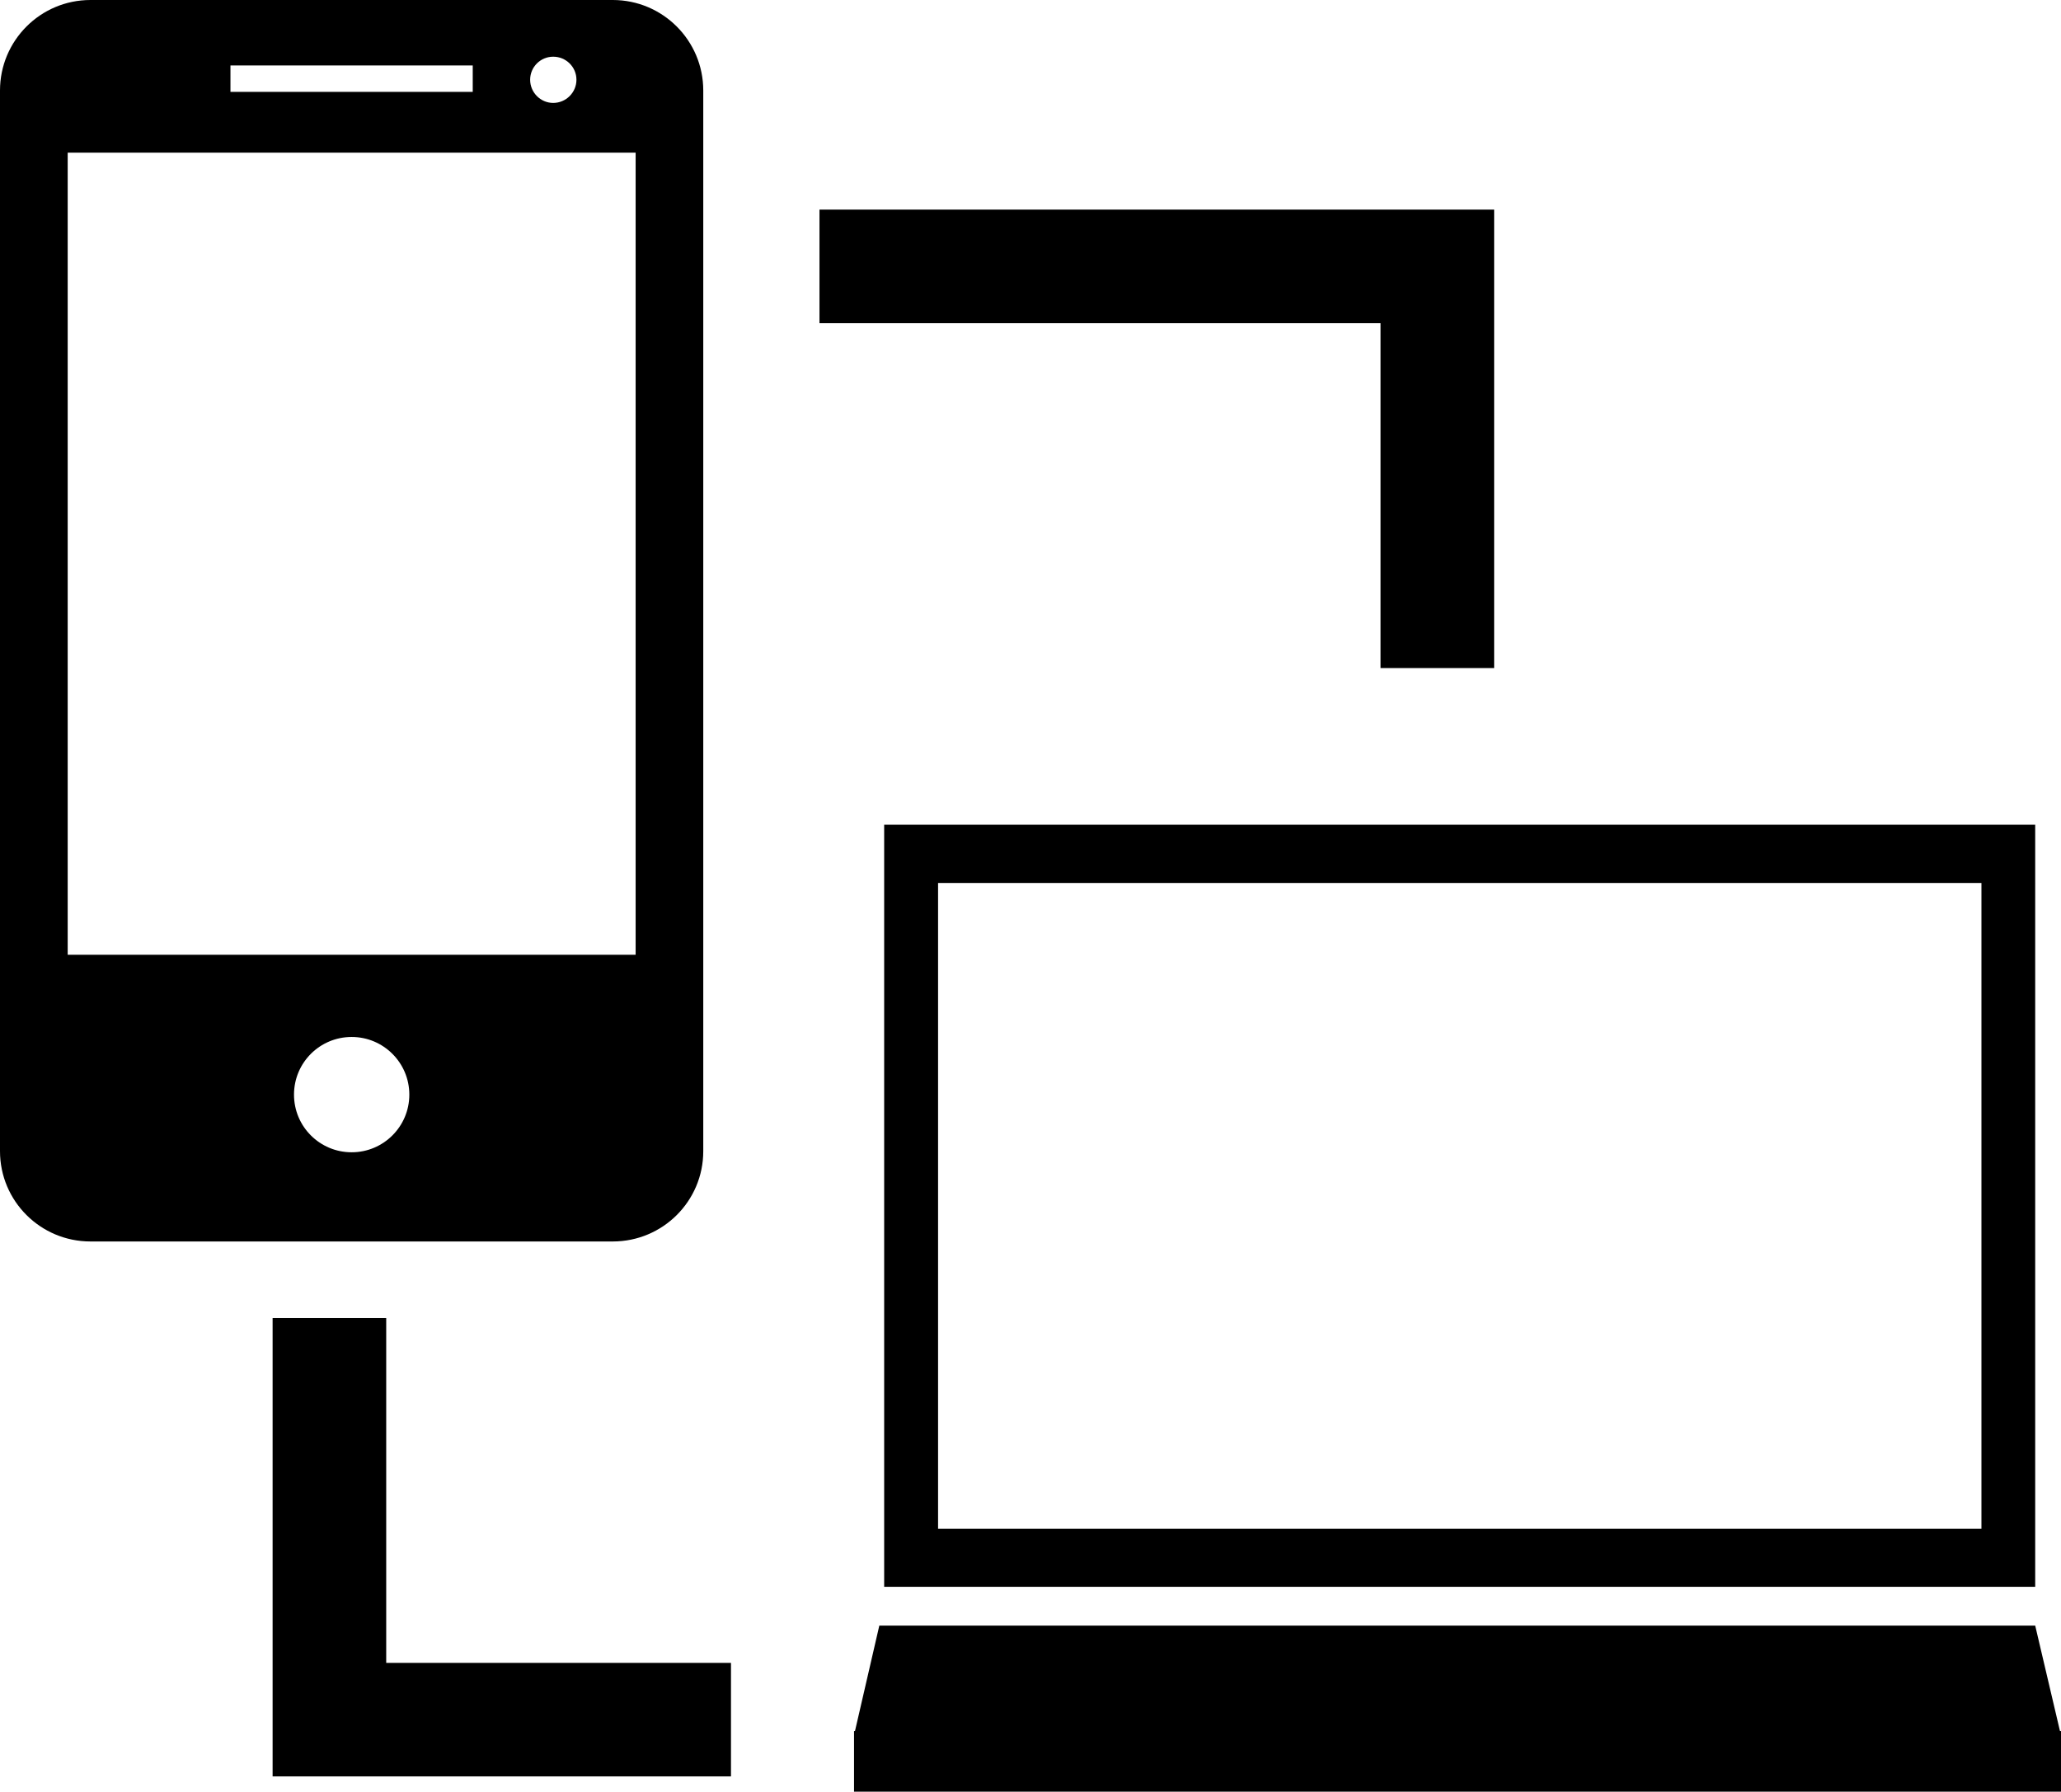
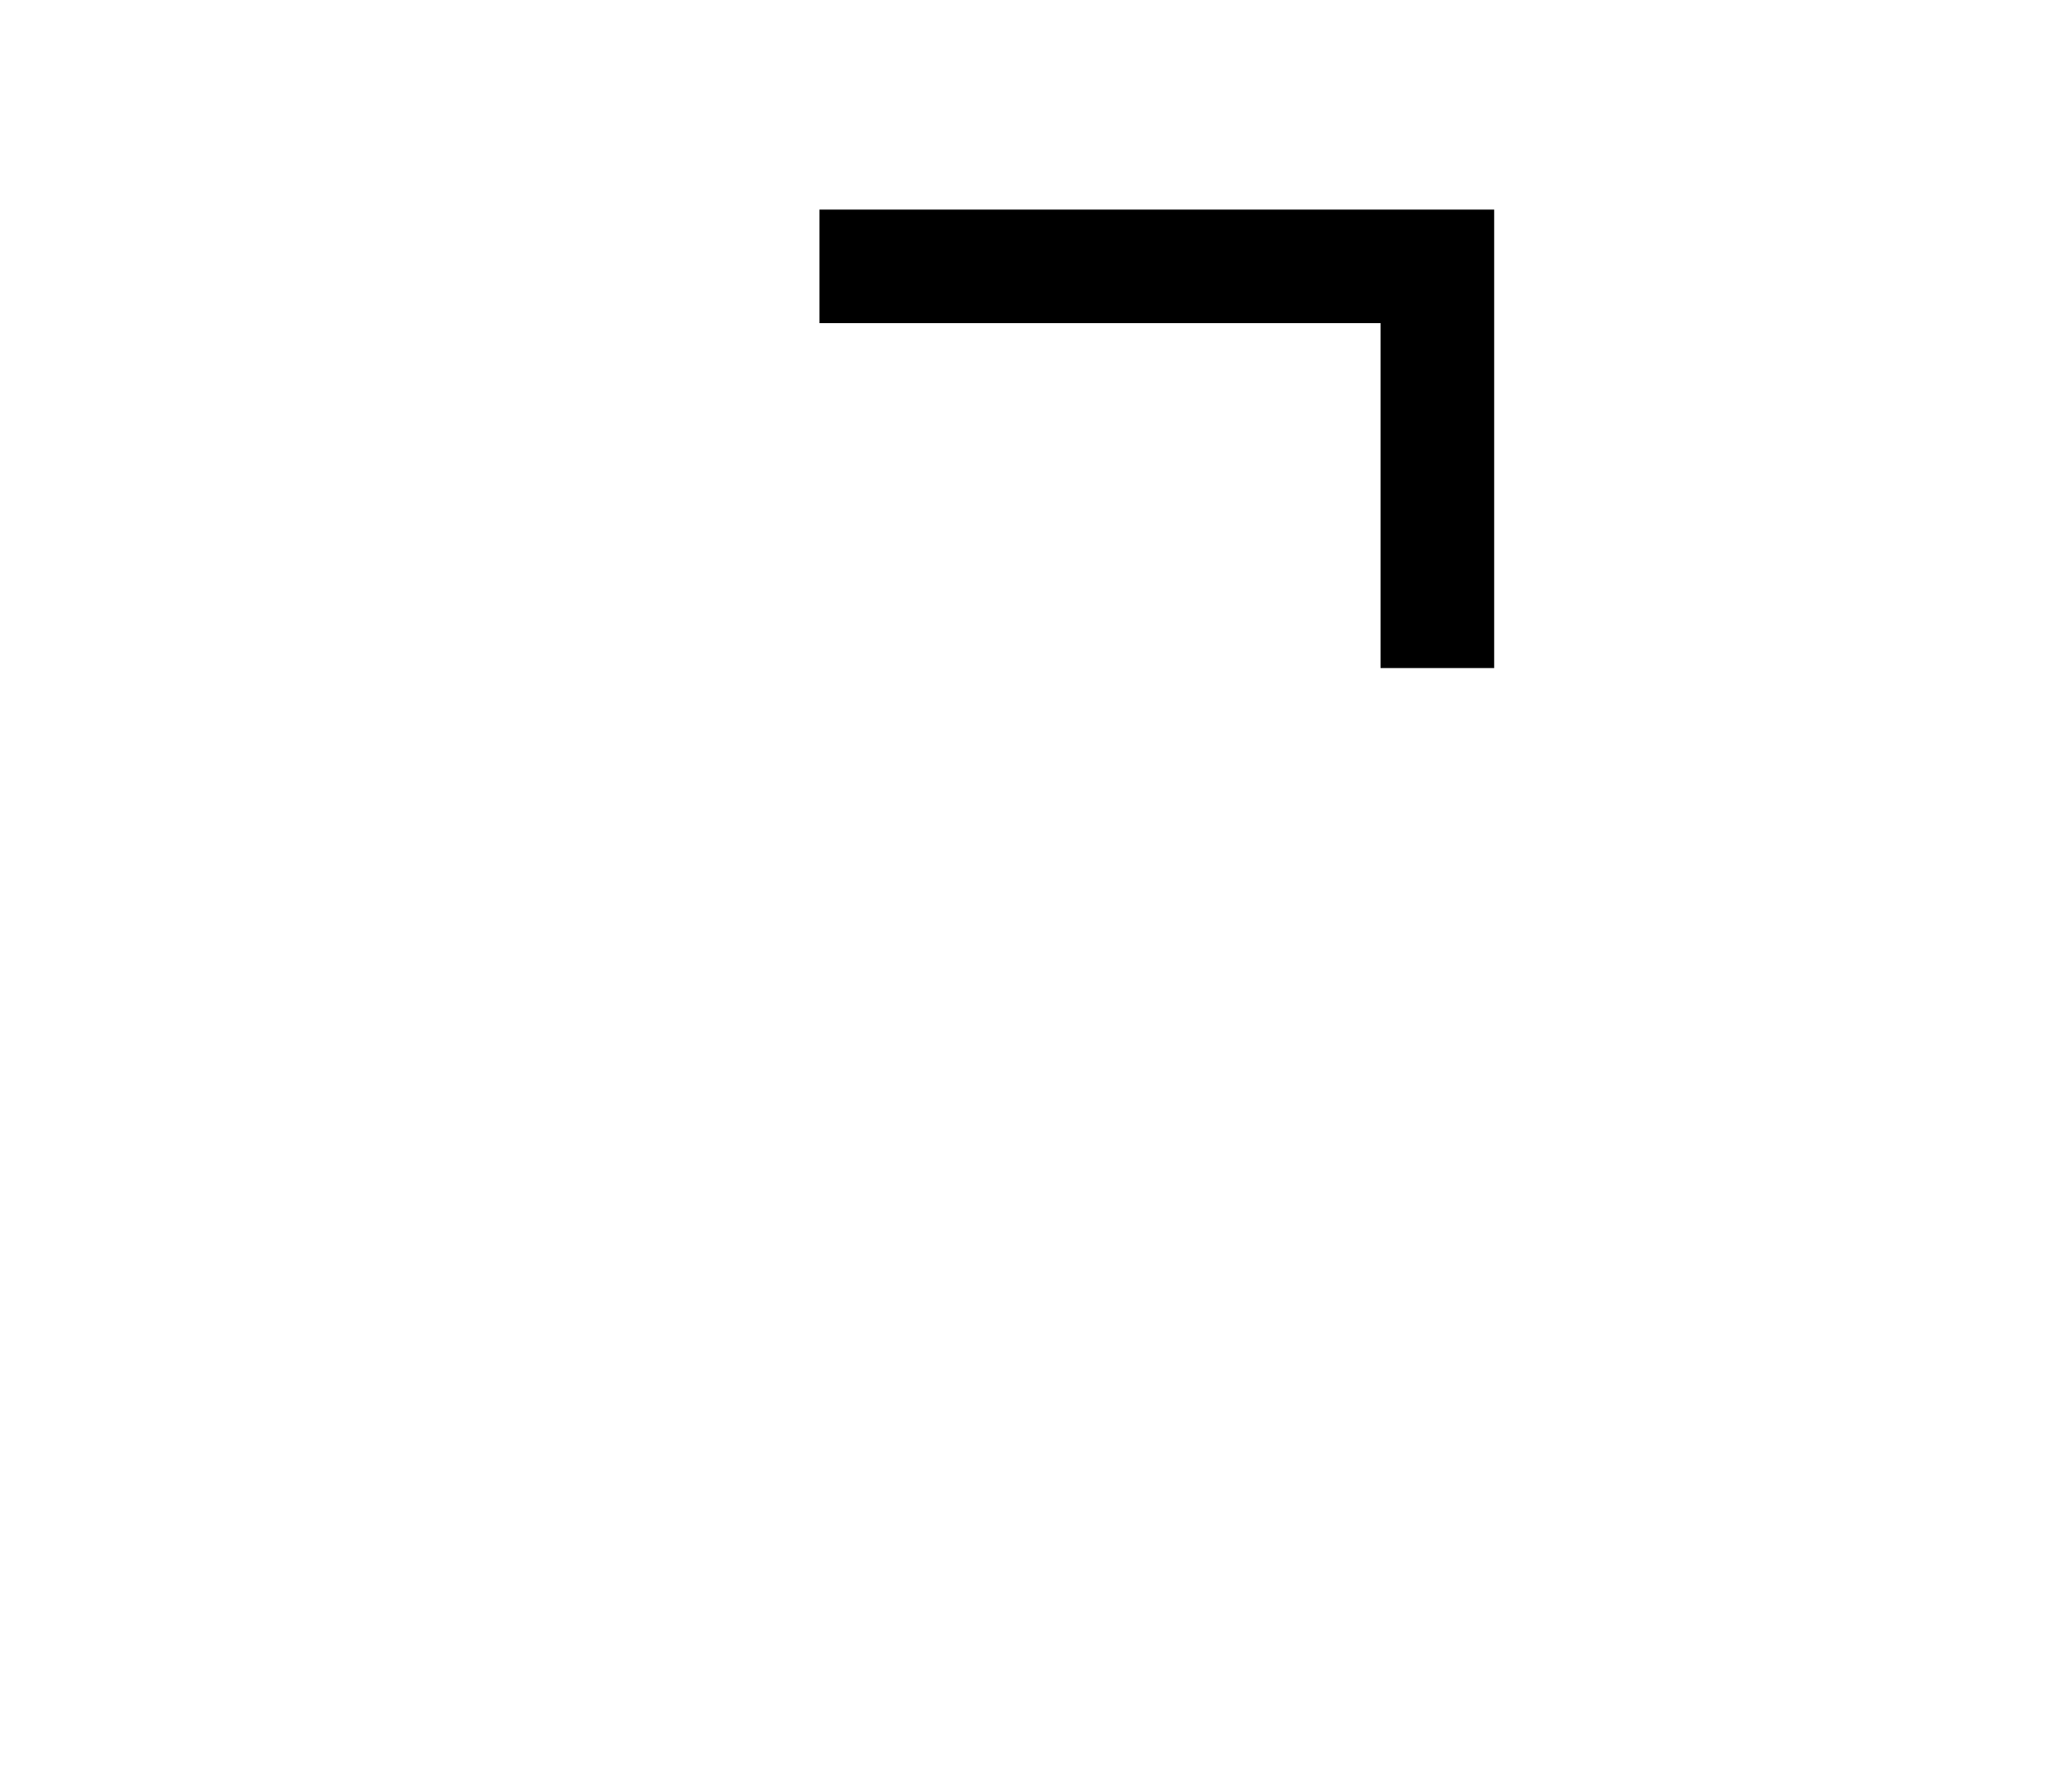
<svg xmlns="http://www.w3.org/2000/svg" version="1.1" id="Capa_1" x="0px" y="0px" width="32.275px" height="28.061px" viewBox="0 0 32.275 28.061" style="enable-background:new 0 0 32.275 28.061;" xml:space="preserve">
-   <path d="M11.013,18.031V1.417C11.013,0.636,10.379,0,9.596,0H1.417C0.633,0,0,0.636,0,1.417v16.613c0,0.78,0.633,1.414,1.417,1.414  h8.179C10.379,19.444,11.013,18.811,11.013,18.031z M8.663,0.888c0.201,0,0.364,0.161,0.364,0.361c0,0.199-0.163,0.363-0.364,0.363  c-0.199,0-0.361-0.164-0.361-0.363C8.302,1.049,8.464,0.888,8.663,0.888z M3.609,1.025h3.794v0.414H3.609V1.025z M1.06,14.952V2.391  h8.894v12.562H1.06z M5.507,18.047c-0.499,0-0.903-0.403-0.903-0.903c0-0.5,0.404-0.903,0.903-0.903  c0.498,0,0.903,0.404,0.903,0.903C6.41,17.644,6.004,18.047,5.507,18.047z" />
  <polygon points="21.619,10.463 23.398,10.463 23.398,5.062 23.398,3.283 21.619,3.283 12.833,3.283 12.833,5.062 21.619,5.062 " />
-   <polygon points="6.048,20.643 4.269,20.643 4.269,26.044 4.269,27.822 6.048,27.822 11.447,27.822 11.447,26.044 6.048,26.044 " />
-   <path d="M13.846,24.853h18.025V12.917H13.846V24.853z M14.69,13.829h16.339v10.115H14.69V13.829z" />
-   <polygon points="32.259,27.112 31.871,25.46 13.77,25.46 13.389,27.112 13.374,27.112 13.374,28.061 32.275,28.061 32.275,27.112   " />
  <g>
</g>
  <g>
</g>
  <g>
</g>
  <g>
</g>
  <g>
</g>
  <g>
</g>
  <g>
</g>
  <g>
</g>
  <g>
</g>
  <g>
</g>
  <g>
</g>
  <g>
</g>
  <g>
</g>
  <g>
</g>
  <g>
</g>
</svg>